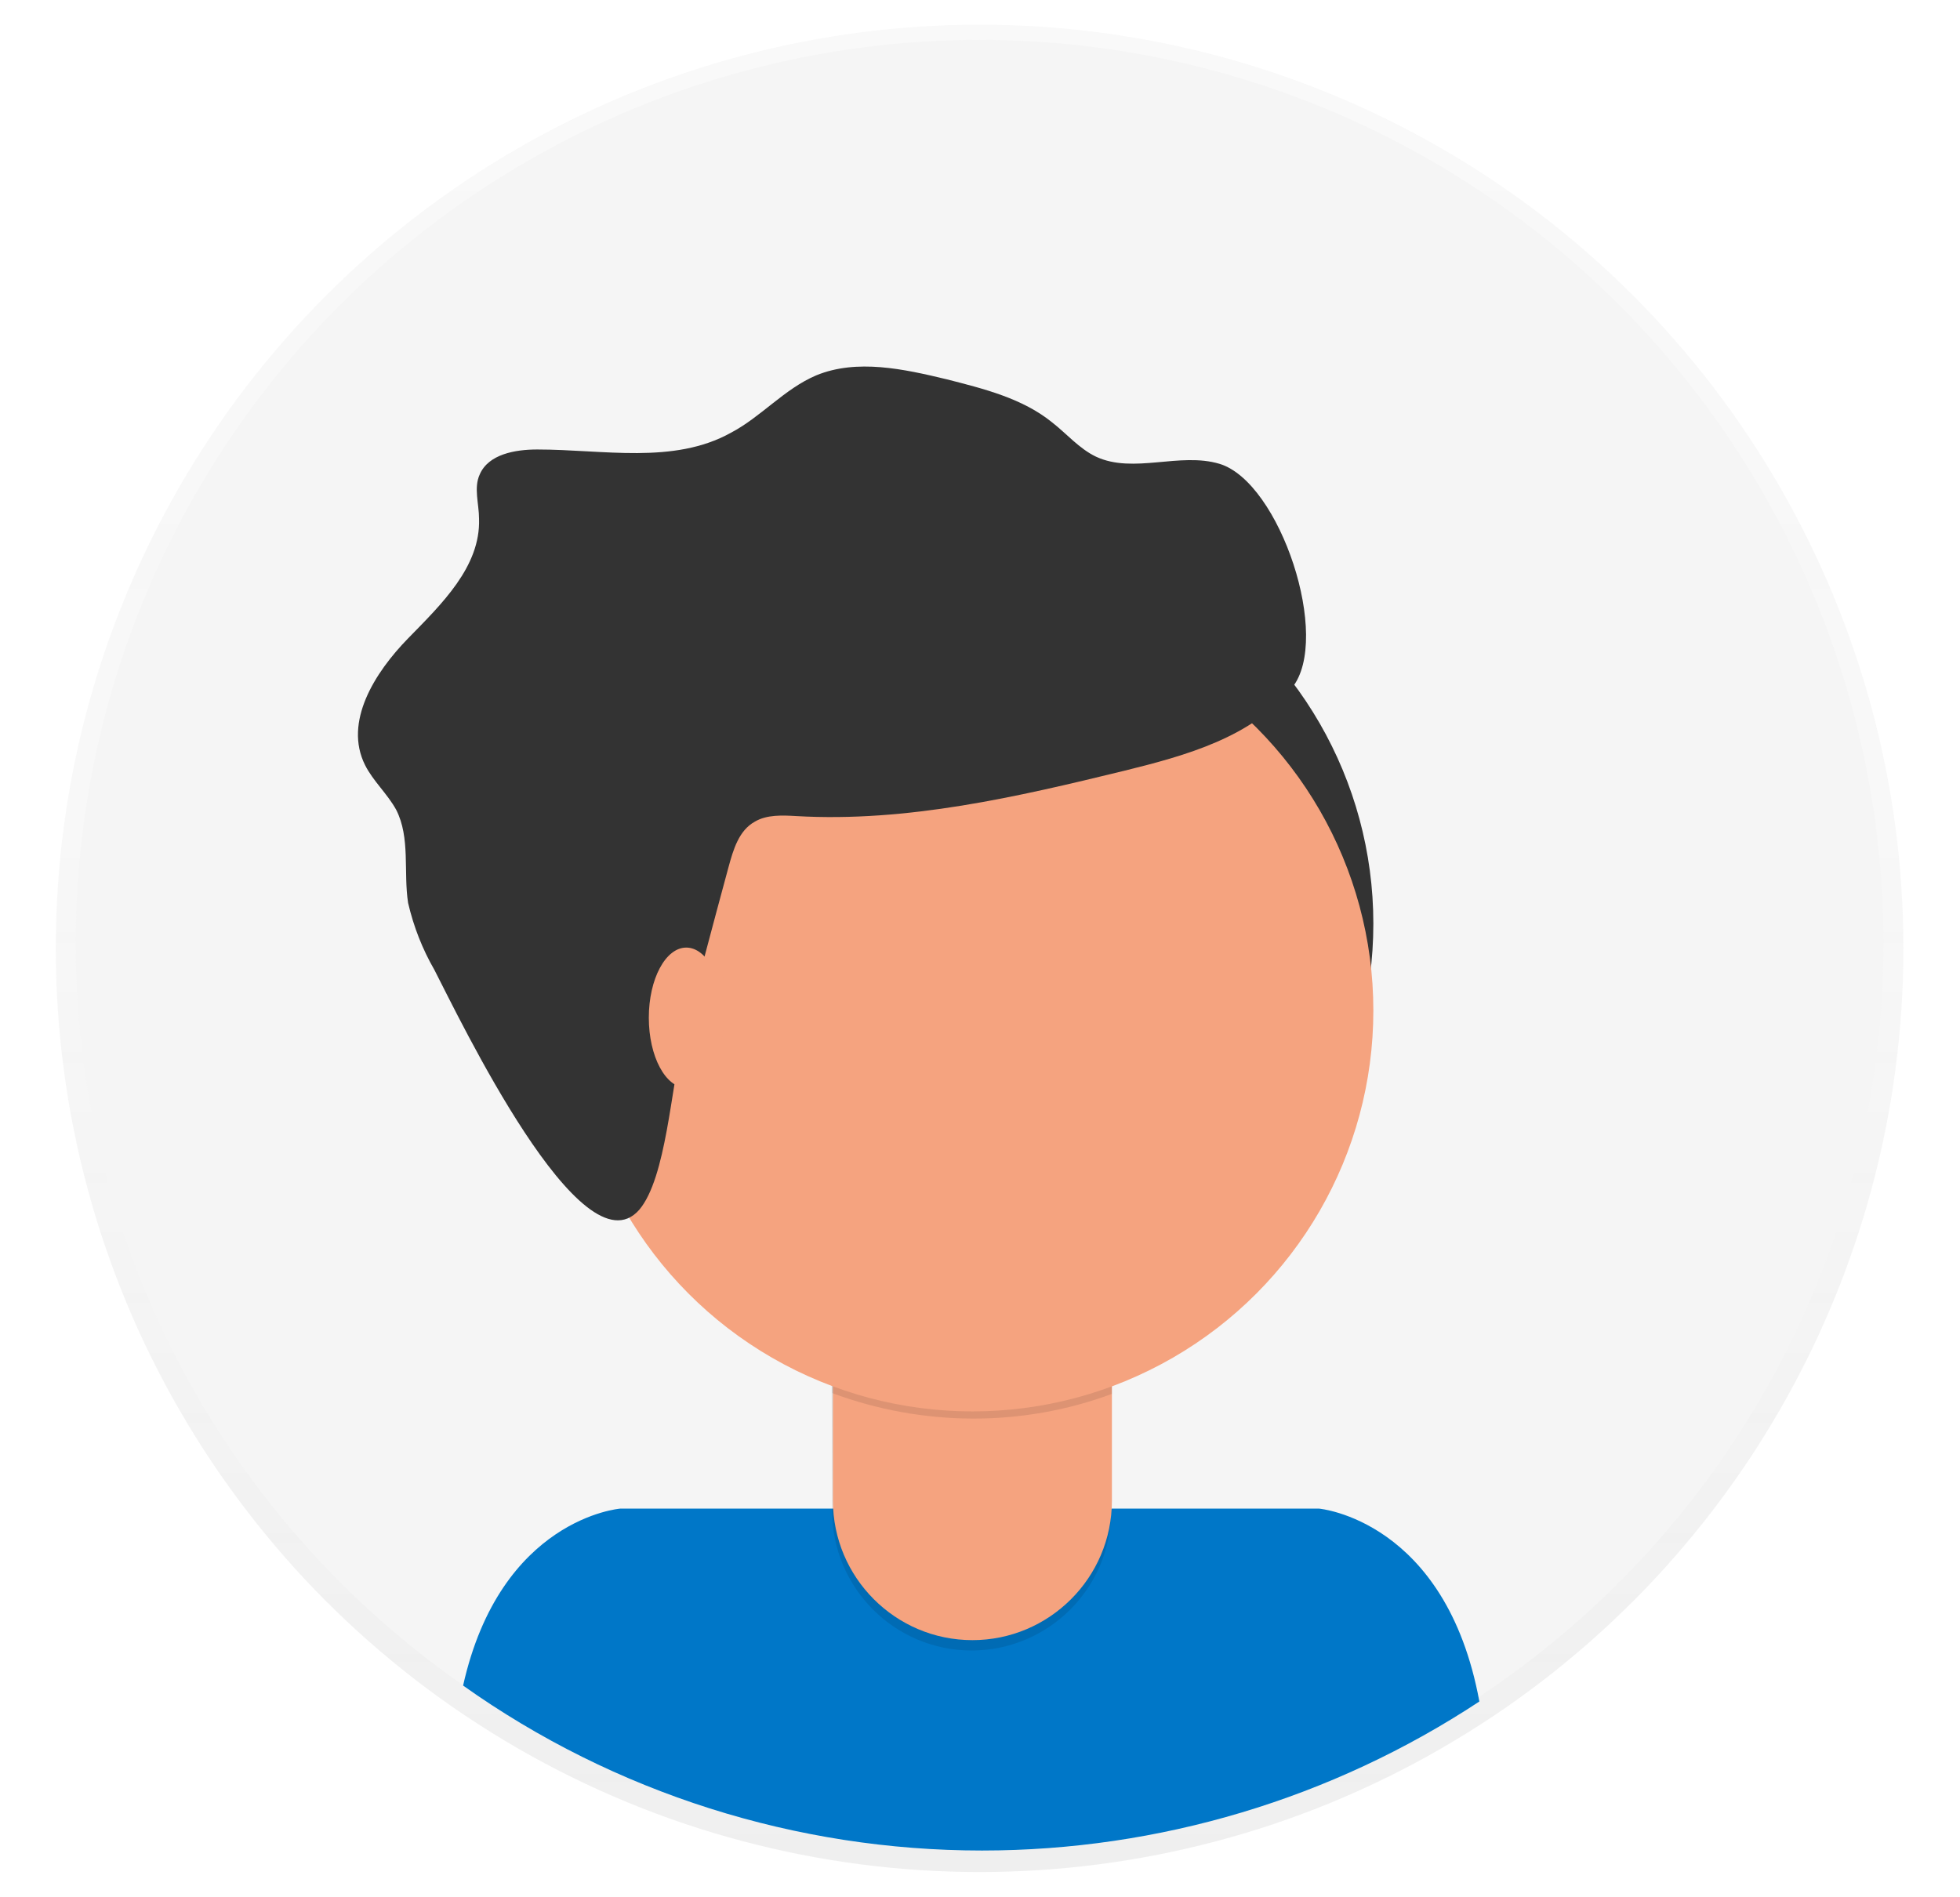
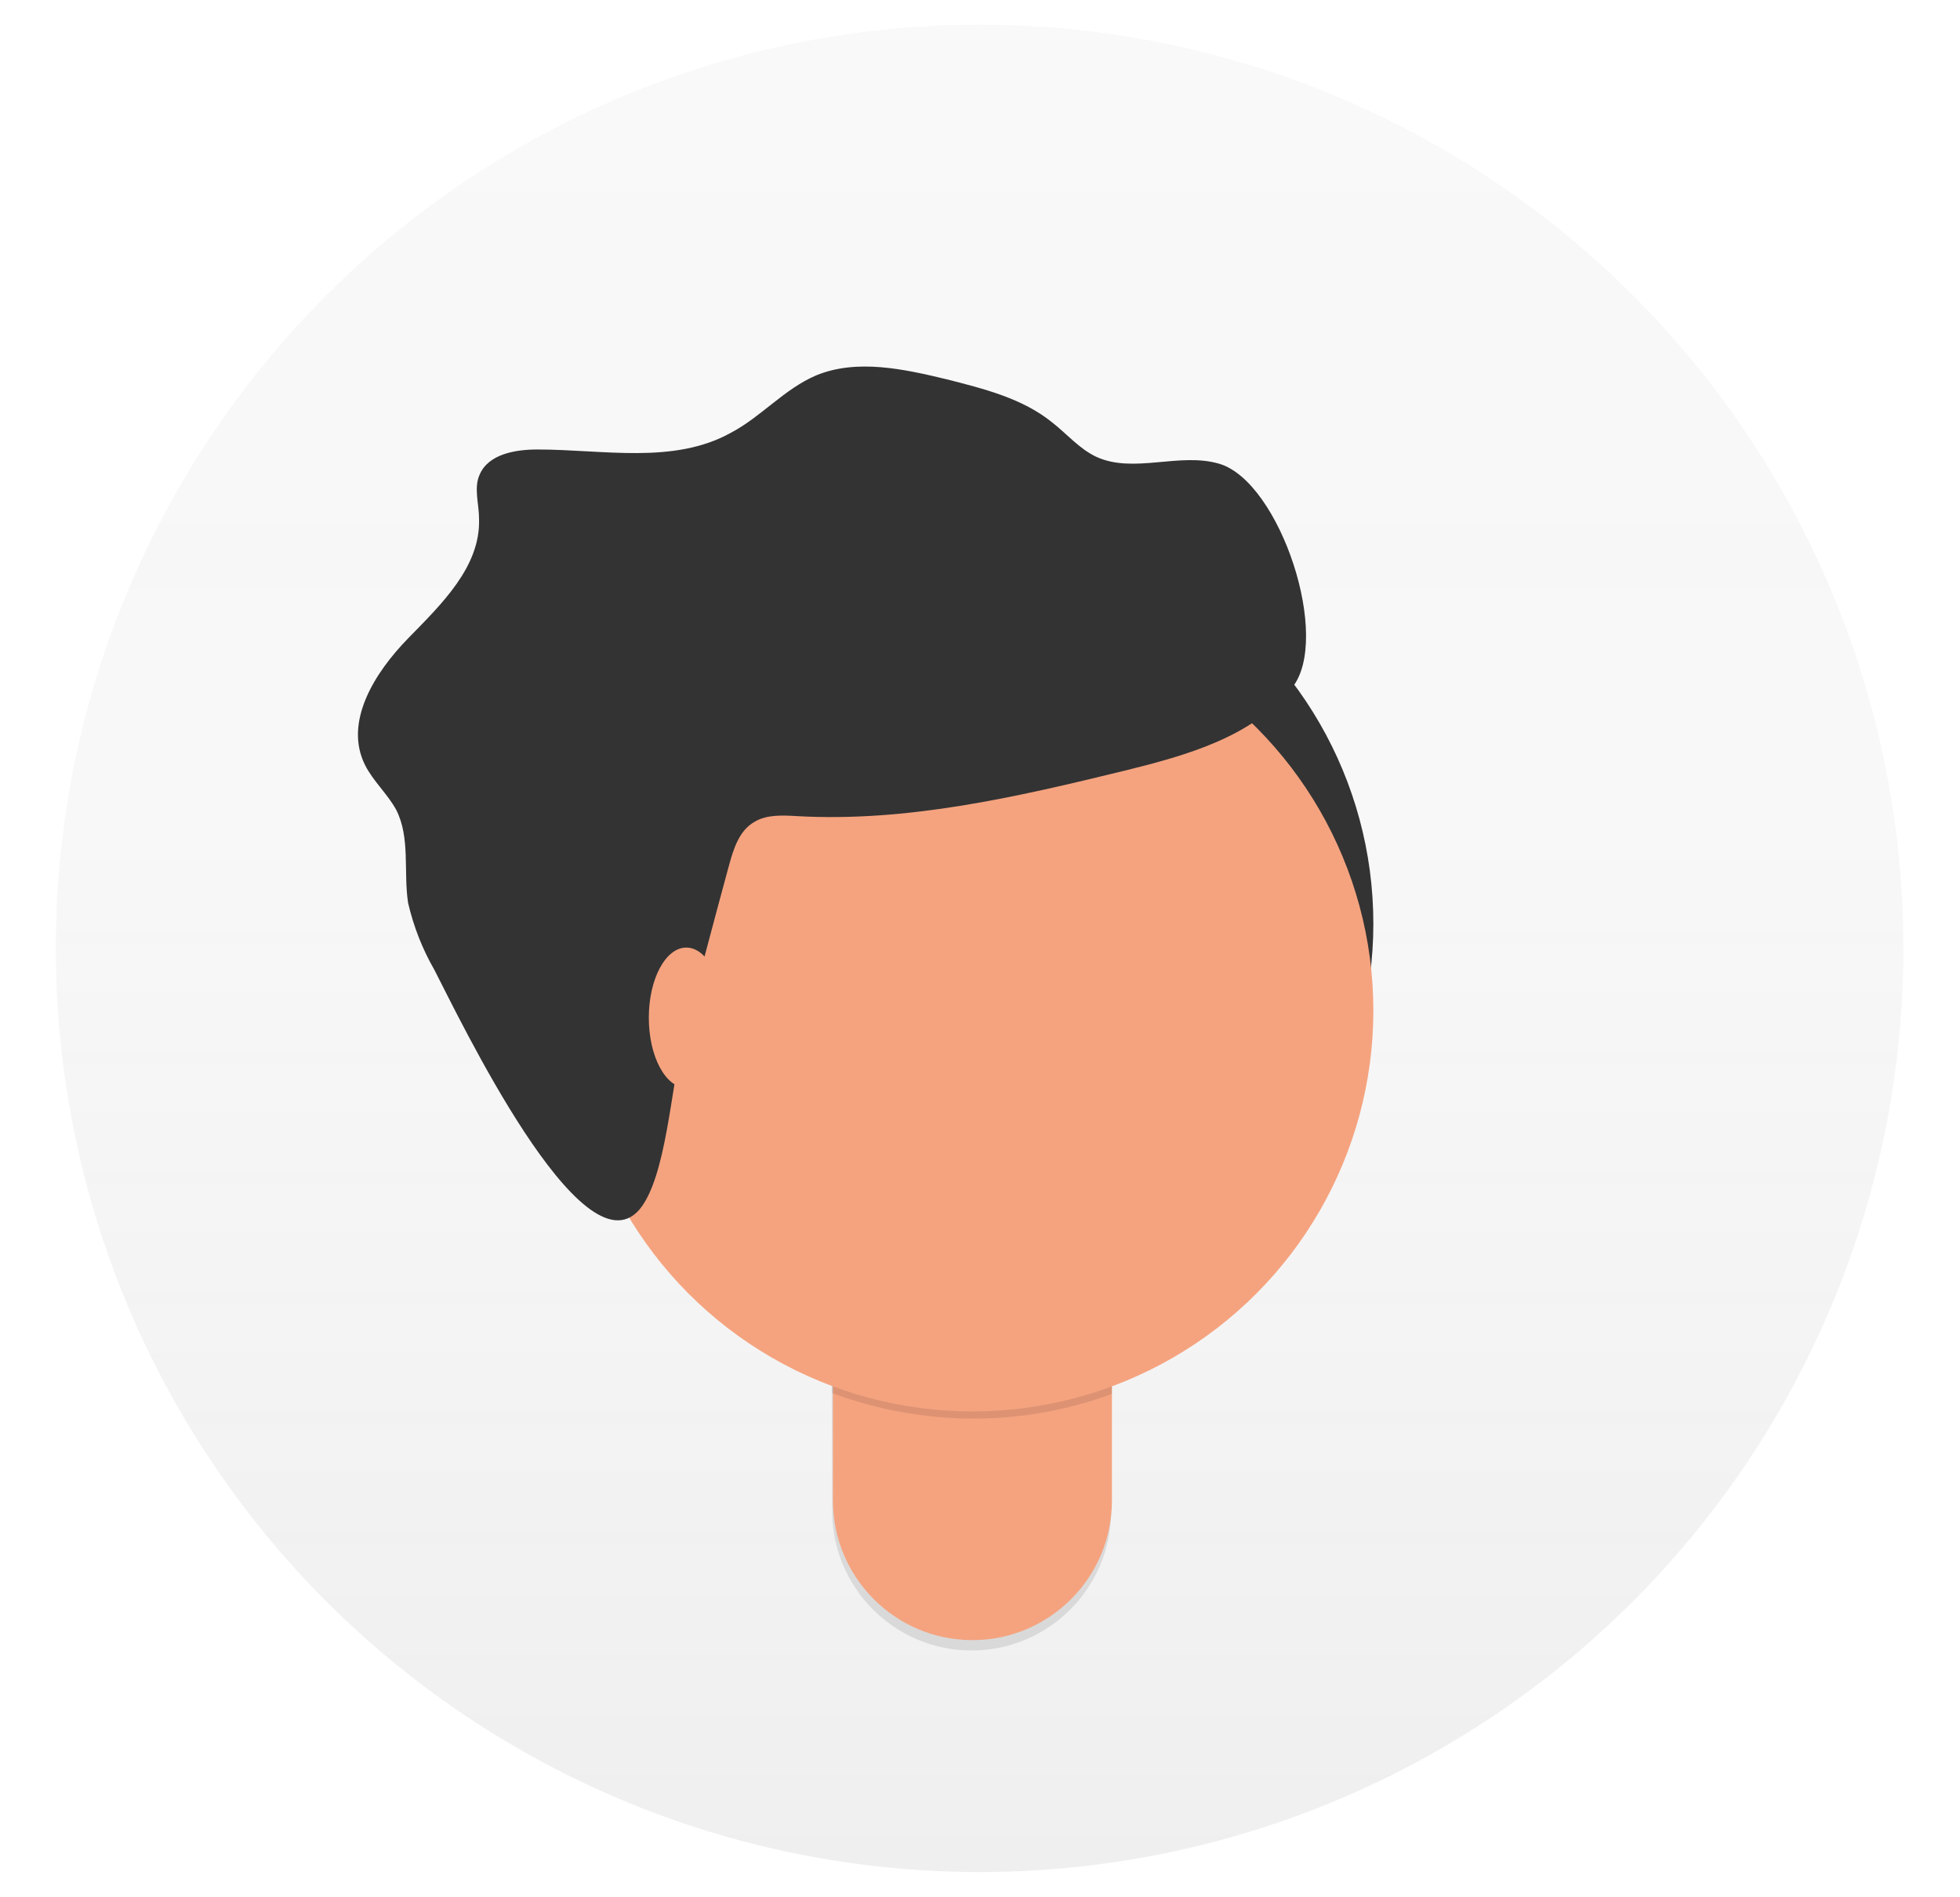
<svg xmlns="http://www.w3.org/2000/svg" version="1.1" id="Ebene_1" x="0px" y="0px" viewBox="0 0 245.9 238" style="enable-background:new 0 0 245.9 238;" xml:space="preserve">
  <style type="text/css">
	.st0{opacity:0.5;}
	.st1{fill:url(#SVGID_1_);}
	.st2{fill:#F5F5F5;}
	.st3{fill:#0077C8;}
	.st4{fill:#333333;}
	.st5{opacity:0.1;enable-background:new    ;}
	.st6{fill:#F5A37F;}
</style>
  <title>team</title>
  <g>
    <g>
      <g class="st0">
        <linearGradient id="SVGID_1_" gradientUnits="userSpaceOnUse" x1="122.9" y1="-83.01" x2="122.9" y2="148.79" gradientTransform="matrix(1 0 0 -1 0 151.89)">
          <stop offset="0" style="stop-color:#808080;stop-opacity:0.25" />
          <stop offset="0.54" style="stop-color:#808080;stop-opacity:0.12" />
          <stop offset="1" style="stop-color:#808080;stop-opacity:0.1" />
        </linearGradient>
        <circle class="st1" cx="122.9" cy="119" r="115.9" />
      </g>
-       <circle class="st2" cx="122.9" cy="118.4" r="113.4" />
-       <path class="st3" d="M123.2,232.2c22.2,0,43.9-6.5,62.4-18.7c-4.2-22.8-20.1-24.2-20.1-24.2H77.8c0,0-15,1.2-19.7,22.2    C77.1,225,99.9,232.2,123.2,232.2z" />
      <circle class="st4" cx="122" cy="115.9" r="50.3" />
      <path class="st5" d="M104.3,161.5h35.1l0,0v28.1c0,9.7-7.9,17.5-17.5,17.5l0,0l0,0c-9.7,0-17.5-7.9-17.5-17.5l0,0L104.3,161.5    L104.3,161.5z" />
      <path class="st6" d="M107.7,160.2h28.4c1.9,0,3.4,1.5,3.4,3.4l0,0v24.7c0,9.7-7.9,17.5-17.5,17.5l0,0c-9.7,0-17.5-7.9-17.5-17.5    l0,0v-24.7C104.4,161.7,105.9,160.2,107.7,160.2z" />
      <path class="st5" d="M104.4,174.8c11.3,4.2,23.8,4.3,35.1,0.1v-4.3h-35.1V174.8z" />
      <circle class="st6" cx="122" cy="126.8" r="50.3" />
      <ellipse class="st6" cx="86.2" cy="125" rx="4.7" ry="8.8" />
    </g>
    <path class="st4" d="M91.4,108.8c0.6-2.2,1.3-4.6,3.3-5.7c1.5-0.9,3.5-0.8,5.2-0.7c13.9,0.8,27.7-2.4,41.2-5.7   c7.7-1.9,16-4.2,21-10.4s-1.5-25.8-9.1-28.1c-5-1.5-10.8,1.3-15.5-0.9c-2.1-1-3.7-2.9-5.5-4.3c-3.7-3-8.5-4.2-13.2-5.4   c-5.4-1.3-11.3-2.6-16.4-0.5c-4,1.7-6.9,5.2-10.7,7.2c-7.2,4-16,2.1-24.3,2.1c-2.8,0-6.1,0.6-7.2,3.1c-0.8,1.7-0.1,3.7-0.1,5.6   c0.2,6-4.7,10.7-8.9,15S43.1,90.6,45.8,96c1,2,2.8,3.6,3.9,5.6c1.8,3.5,0.9,7.8,1.5,11.7c0.7,3,1.8,5.8,3.3,8.4   c3.1,6,18.5,38.3,25.7,30.1c3.4-4,4-15.6,5.4-20.8C87.4,123.6,89.4,116.2,91.4,108.8z" />
    <ellipse class="st6" cx="86.1" cy="127.7" rx="4.7" ry="8.8" />
  </g>
</svg>